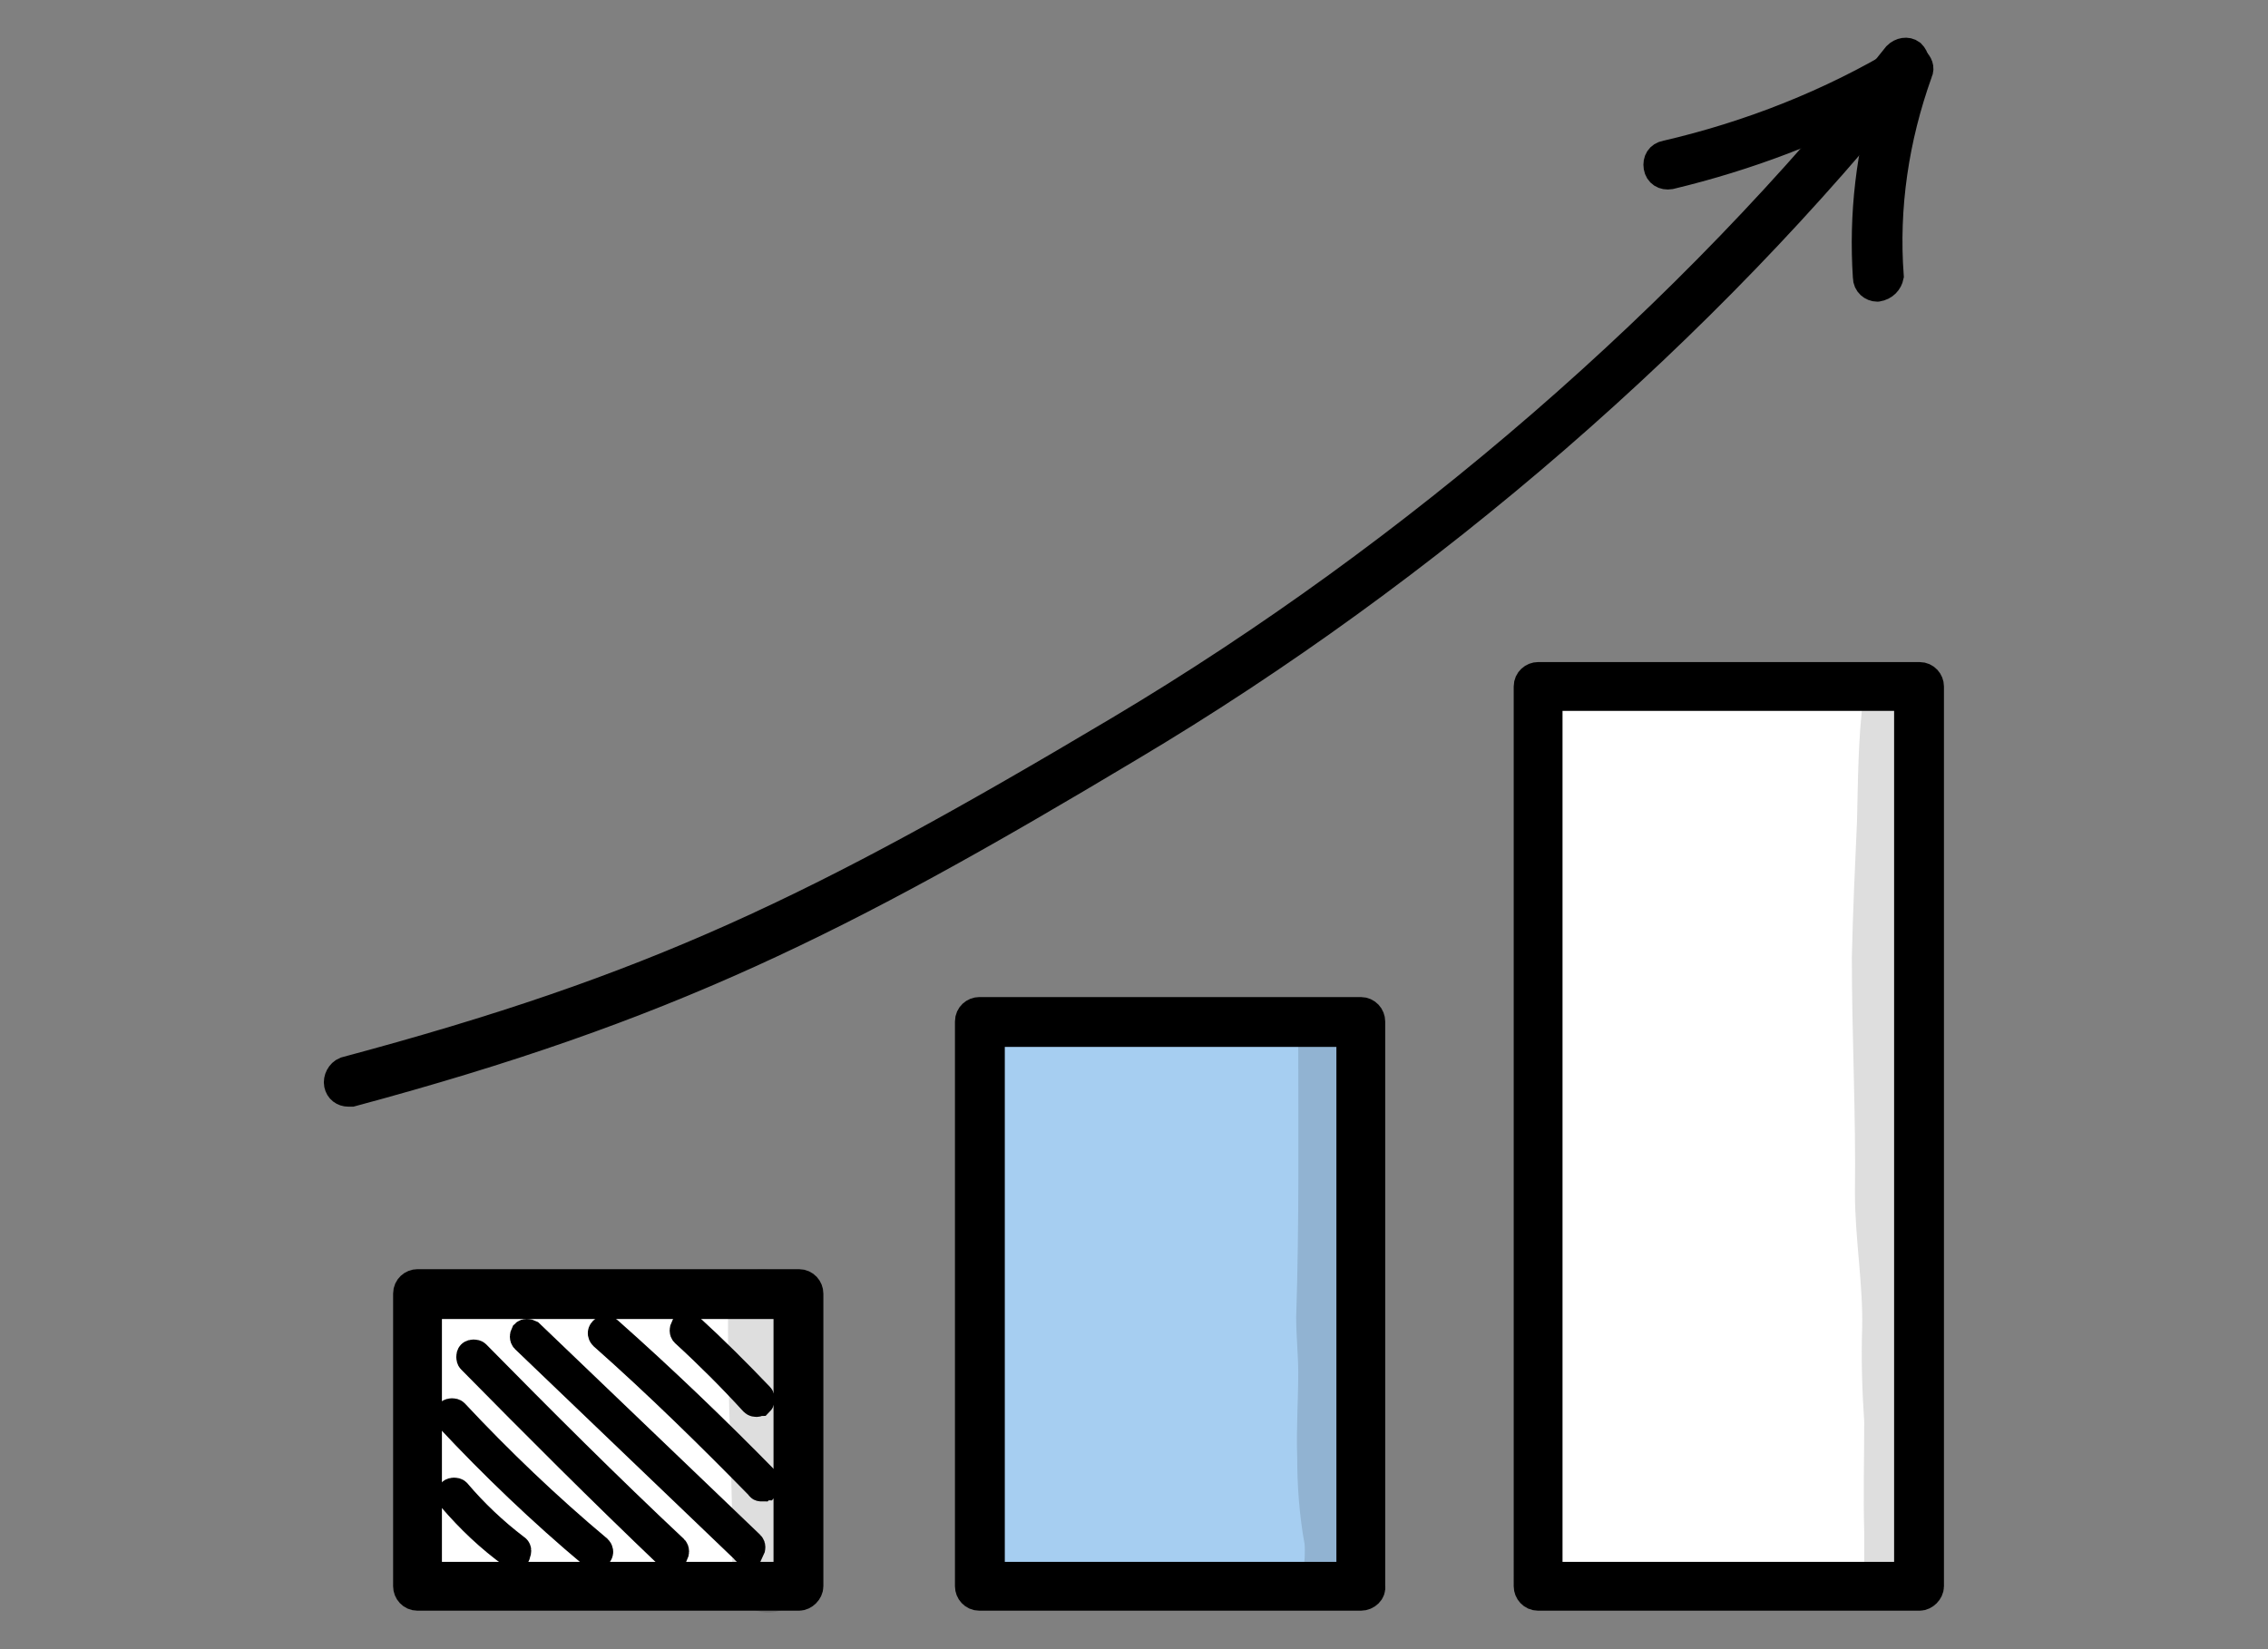
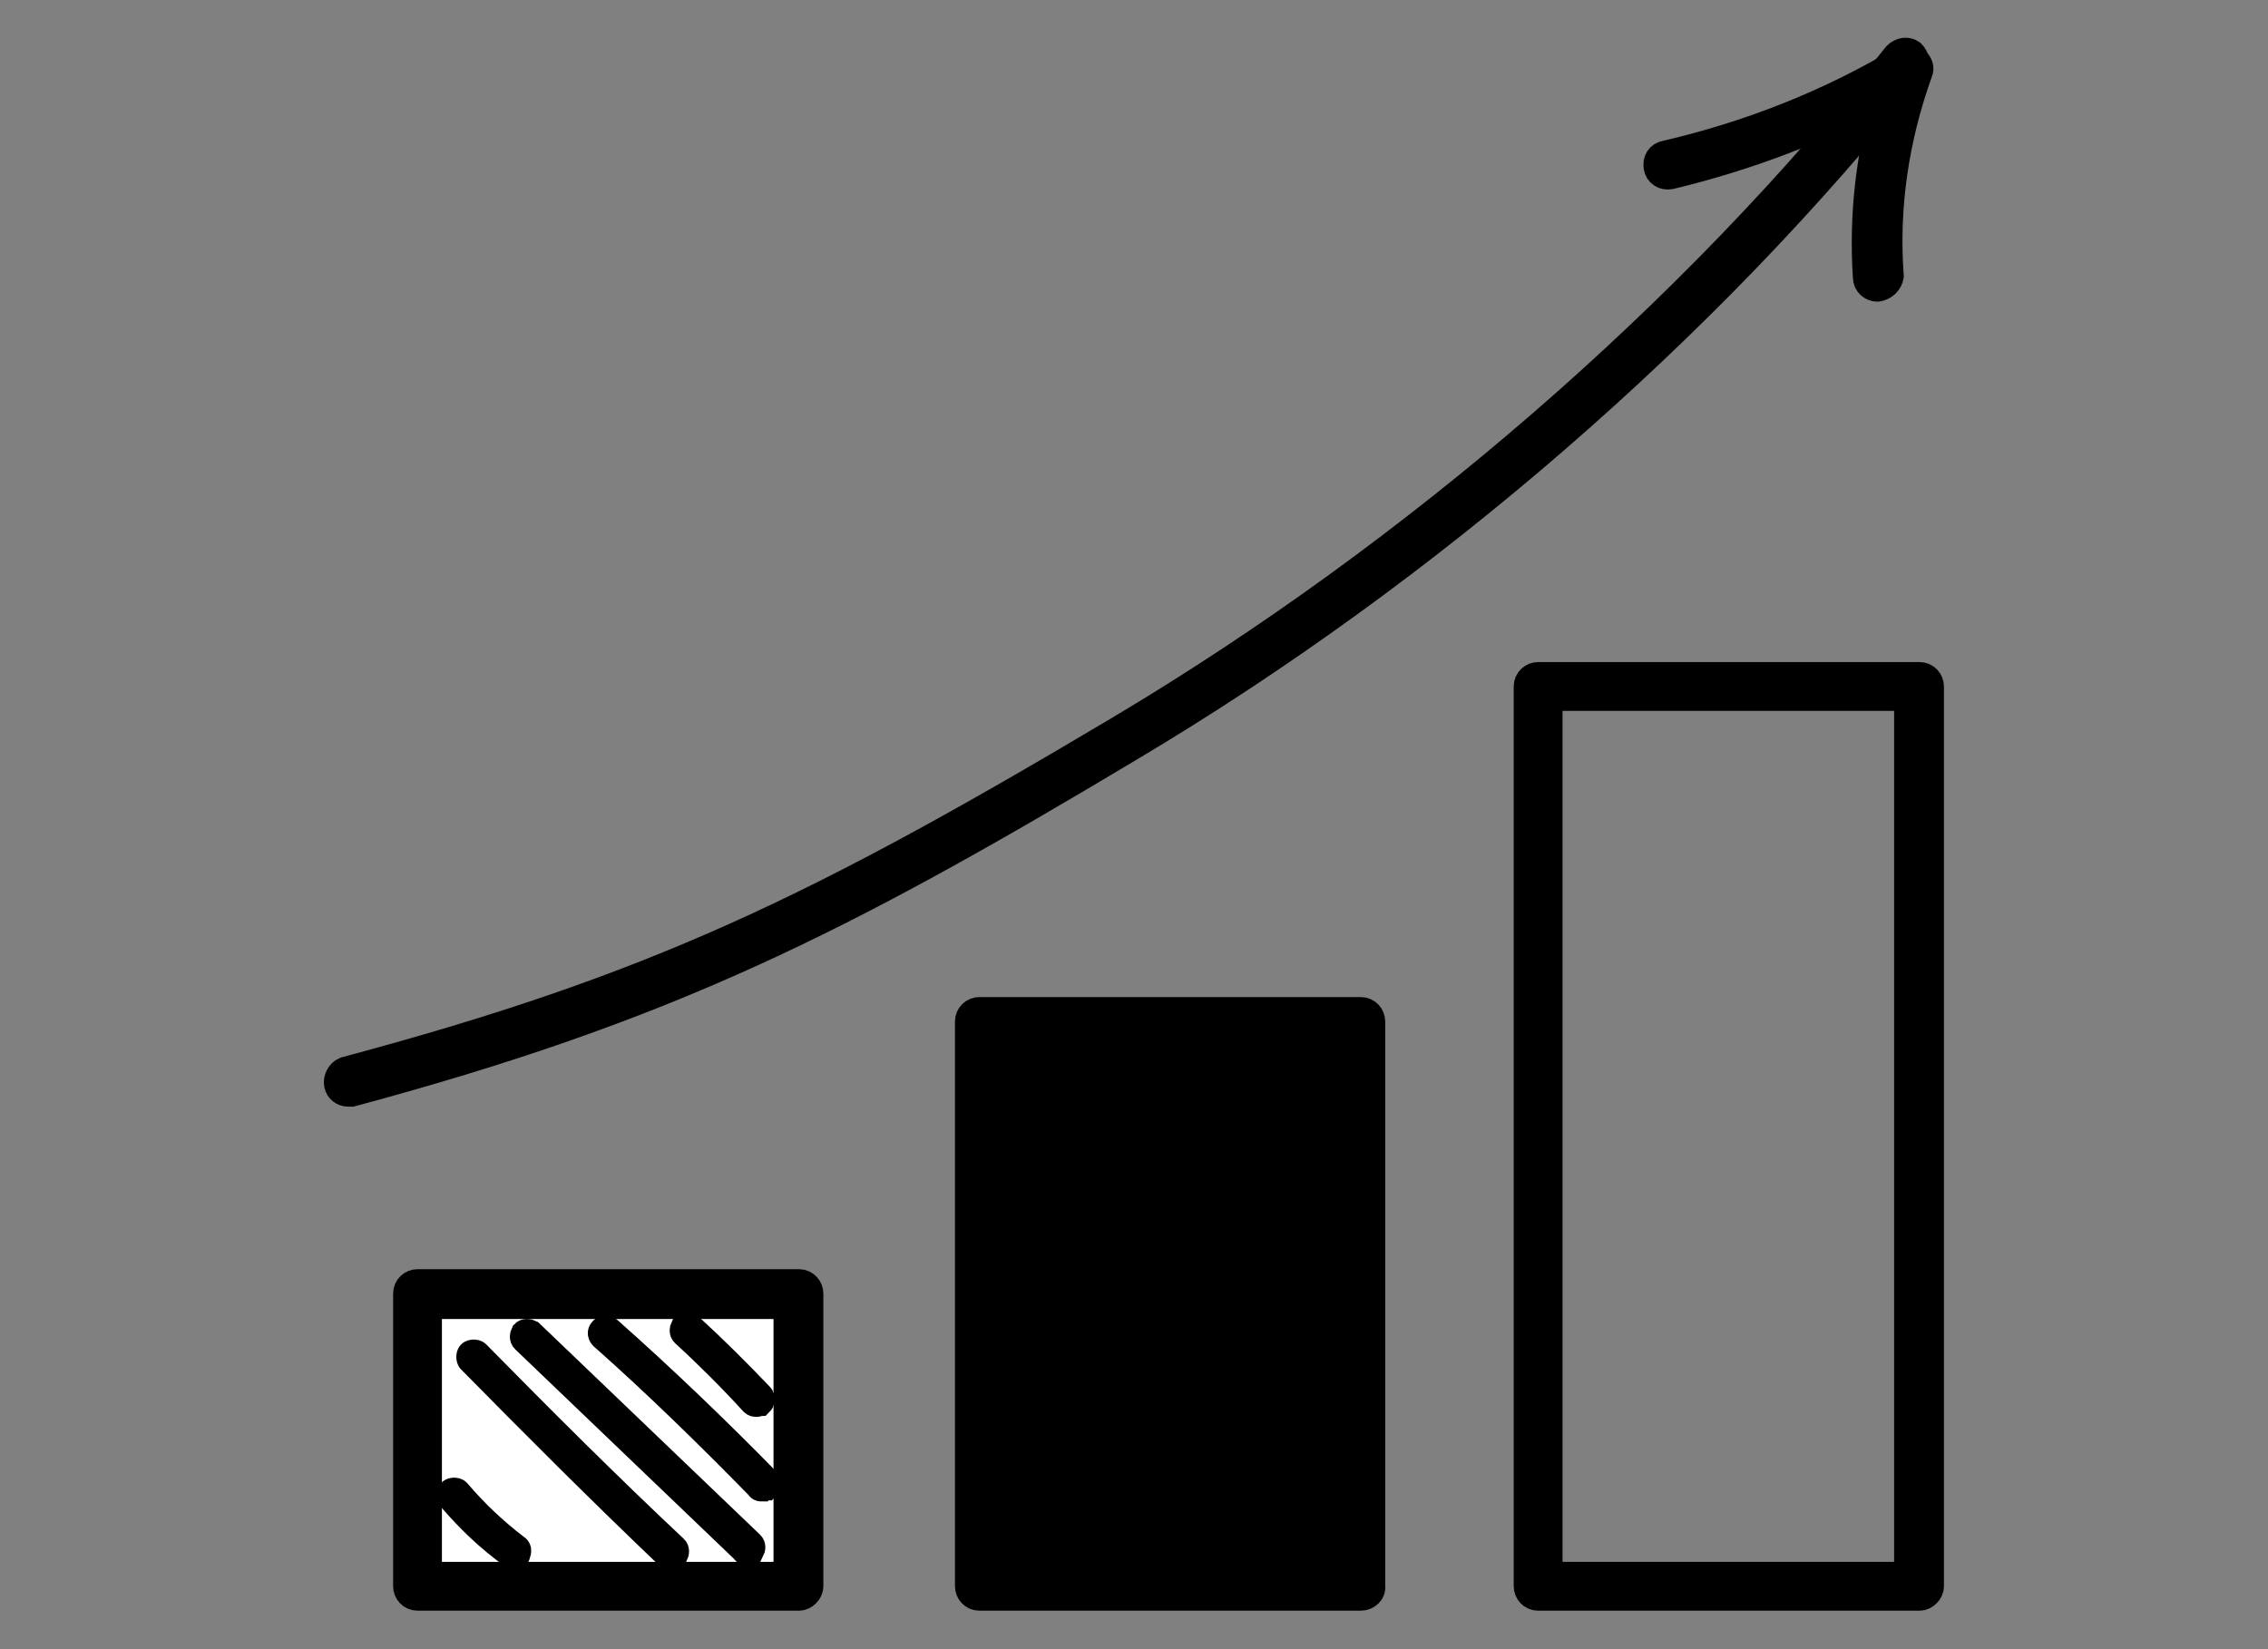
<svg xmlns="http://www.w3.org/2000/svg" version="1.1" id="Capa_1" x="0px" y="0px" viewBox="0 0 220 160" style="enable-background:new 0 0 220 160;" xml:space="preserve">
  <rect x="0" y="0" width="220" height="160" fill="#808080" stroke="none" />
  <style type="text/css">
	.st0{fill:#FFFFFF;stroke:#000000;stroke-width:2.735;stroke-miterlimit:10;}
	.st1{stroke:#000000;stroke-width:2.735;stroke-miterlimit:10;}
	.st2{fill:#A6CEF1;stroke:#000000;stroke-width:2.735;stroke-miterlimit:10;}
	.st3{opacity:0.129;}
</style>
  <g>
    <g>
      <rect x="40.5" y="125.5" class="st0" width="37" height="28.4" />
      <path class="st1" d="M77.5,154.9h-37c-0.6,0-1-0.5-1-1v-28.4c0-0.6,0.5-1,1-1h37c0.6,0,1,0.5,1,1v28.4    C78.5,154.4,78,154.9,77.5,154.9z M41.5,152.9h34.9v-26.3H41.5V152.9z" />
    </g>
    <g>
      <rect x="95" y="99.1" class="st2" width="37" height="54.8" />
-       <path class="st1" d="M132,154.9H95c-0.6,0-1-0.5-1-1V99.1c0-0.6,0.5-1,1-1h37c0.6,0,1,0.5,1,1v54.8    C133.1,154.4,132.6,154.9,132,154.9z M96.1,152.9H131v-52.7H96.1V152.9z" />
+       <path class="st1" d="M132,154.9H95c-0.6,0-1-0.5-1-1V99.1c0-0.6,0.5-1,1-1h37c0.6,0,1,0.5,1,1v54.8    C133.1,154.4,132.6,154.9,132,154.9z M96.1,152.9H131H96.1V152.9z" />
    </g>
    <g>
-       <rect x="149.2" y="66.6" class="st0" width="37" height="87.3" />
      <path class="st1" d="M186.2,154.9h-37c-0.6,0-1-0.5-1-1V66.6c0-0.6,0.5-1,1-1h37c0.6,0,1,0.5,1,1v87.3    C187.2,154.4,186.7,154.9,186.2,154.9z M150.2,152.9h34.9V67.6h-34.9V152.9z" />
    </g>
    <g>
      <path class="st1" d="M33.8,106c-0.5,0-0.9-0.3-1-0.8c-0.1-0.5,0.2-1.1,0.7-1.3c29.9-8,45.7-15.6,75.1-33.1    c28.7-17.1,55.5-40.3,75.4-65.4c0.4-0.4,1-0.5,1.4-0.2c0.4,0.4,0.5,1,0.2,1.4c-20.1,25.3-47.1,48.7-76,65.9    C81.4,89.4,64.6,97.8,34.1,106C34,106,33.9,106,33.8,106z" />
    </g>
    <g>
      <path class="st1" d="M182.1,27.9c-0.5,0-1-0.4-1-1c-0.4-6.1,0.3-12.1,2.1-18c-6.6,3.6-13.7,6.3-21.2,8.1c-0.6,0.1-1.1-0.2-1.2-0.8    c-0.1-0.6,0.2-1.1,0.8-1.2c8.2-1.9,16-5,23-9.2c0.4-0.2,0.8-0.2,1.2,0.1c0.3,0.3,0.5,0.7,0.3,1.1c-2.3,6.4-3.3,13.1-2.8,19.8    C183.2,27.3,182.8,27.8,182.1,27.9C182.2,27.9,182.2,27.9,182.1,27.9z" />
    </g>
    <g>
      <path class="st1" d="M49.9,150.9c-0.1,0-0.1,0-0.2-0.1c-2.2-1.6-4.1-3.4-5.9-5.5c-0.1-0.1-0.1-0.4,0-0.5c0.1-0.1,0.4-0.1,0.5,0    c1.7,2,3.6,3.8,5.7,5.4c0.2,0.1,0.2,0.3,0.1,0.5C50.1,150.9,50,150.9,49.9,150.9z" />
    </g>
    <g>
-       <path class="st1" d="M57.7,150.9c-0.1,0-0.2,0-0.2-0.1c-4.9-4.1-9.6-8.6-13.9-13.2c-0.1-0.1-0.1-0.4,0-0.5c0.1-0.1,0.4-0.1,0.5,0    c4.3,4.6,9,9.1,13.9,13.2c0.1,0.1,0.2,0.3,0,0.5C57.9,150.9,57.8,150.9,57.7,150.9z" />
-     </g>
+       </g>
    <g>
      <path class="st1" d="M65.1,151c-0.1,0-0.2,0-0.2-0.1c-6.5-6.2-12.9-12.6-19.2-19c-0.1-0.1-0.1-0.4,0-0.5c0.1-0.1,0.4-0.1,0.5,0    c6.3,6.4,12.7,12.8,19.2,18.9c0.1,0.1,0.1,0.3,0,0.5C65.3,150.9,65.2,151,65.1,151z" />
    </g>
    <g>
      <path class="st1" d="M72.5,150.5c-0.1,0-0.2,0-0.2-0.1l-21.4-20.5c-0.1-0.1-0.1-0.3,0-0.5c0.1-0.1,0.3-0.1,0.5,0l21.4,20.5    c0.1,0.1,0.1,0.3,0,0.5C72.6,150.4,72.5,150.5,72.5,150.5z" />
    </g>
    <g>
      <path class="st1" d="M73.9,144.3c-0.1,0-0.2,0-0.2-0.1c-4.9-5-10-10-15.2-14.6c-0.1-0.1-0.2-0.3,0-0.5c0.1-0.1,0.3-0.2,0.5,0    c5.3,4.7,10.4,9.6,15.3,14.6c0.1,0.1,0.1,0.4,0,0.5C74,144.2,73.9,144.3,73.9,144.3z" />
    </g>
    <g>
      <path class="st1" d="M73.4,136.1c-0.1,0-0.2,0-0.3-0.1c-2.1-2.3-4.4-4.6-6.7-6.7c-0.1-0.1-0.1-0.3,0-0.5c0.1-0.1,0.3-0.1,0.5,0    c2.3,2.1,4.6,4.4,6.8,6.7c0.1,0.1,0.1,0.4,0,0.5C73.6,136,73.5,136.1,73.4,136.1z" />
    </g>
    <g class="st3">
-       <path class="st1" d="M186.4,150.5c-0.1-1.6-0.1-3.3-0.1-4.9c0-4,0.2-8.1,0-12.1c0-3.3,0.2-6.6-0.1-9.8c-0.4-4-0.5-7.9-0.4-11.9    c-0.3-5.2-0.5-10.4-0.6-15.6c-0.1-4.4,0.2-8.9,0.2-13.3c0.2-4.7,0-9.5,0.4-14.2c0.8-2.9-3.4-3.9-3.7-0.8    c-0.5,3.9-0.5,7.9-0.6,11.8c-0.2,4.4-0.4,8.8-0.5,13.2c0,7.6,0.4,15.2,0.3,22.8c0,4.4,0.8,8.8,0.7,13.2c-0.1,3,0,6,0.2,9    c0,3.6-0.1,7.2,0,10.7c0,1.1,0,2.3,0,3.4c0,0.5-0.1,1,0.2,1.4c0.4,1,1.6,1.5,2.6,1.3C186.7,154.2,186.6,152.1,186.4,150.5z" />
-     </g>
+       </g>
    <g class="st3">
      <path class="st1" d="M131.9,150.6c-0.6-4.4-0.9-12.3-0.7-18.5c-0.4-5.1,0.2-10.1,0.1-15.2c-0.1-4.1-0.2-8.2-0.2-12.3    c-0.1-1.6,0.2-3.4-0.2-4.9c-0.7-1.9-3.7-1.3-3.6,0.7c0,9.1,0.1,18.3-0.2,27.4c0,1.8,0.2,3.6,0.2,5.4c0,2.7-0.2,5.4-0.1,8.2    c0,2.7,0.2,5.5,0.7,8.2c0.1,1,0,2-0.1,3c0,0,0,0,0,0c0,0,0,0.1,0,0.1c-0.1,1.8,2.4,2.9,3.7,1.5    C132.3,153.2,131.9,151.8,131.9,150.6z" />
    </g>
    <g class="st3">
-       <path class="st1" d="M76.5,151.4c-0.1-1.5,0-3.1,0-4.6c-0.1-6.8-0.3-13.5-0.5-20.3c0-2.6-4-2.7-4,0c-0.1,7.2,0.3,14.4,0.4,21.6    c0,1.2,0,2.5,0,3.7c0,0.7-0.1,1.4,0.2,2c0.6,1.6,2.9,1.7,3.7,0.3C76.8,153.2,76.5,152.3,76.5,151.4z" />
-     </g>
+       </g>
  </g>
</svg>